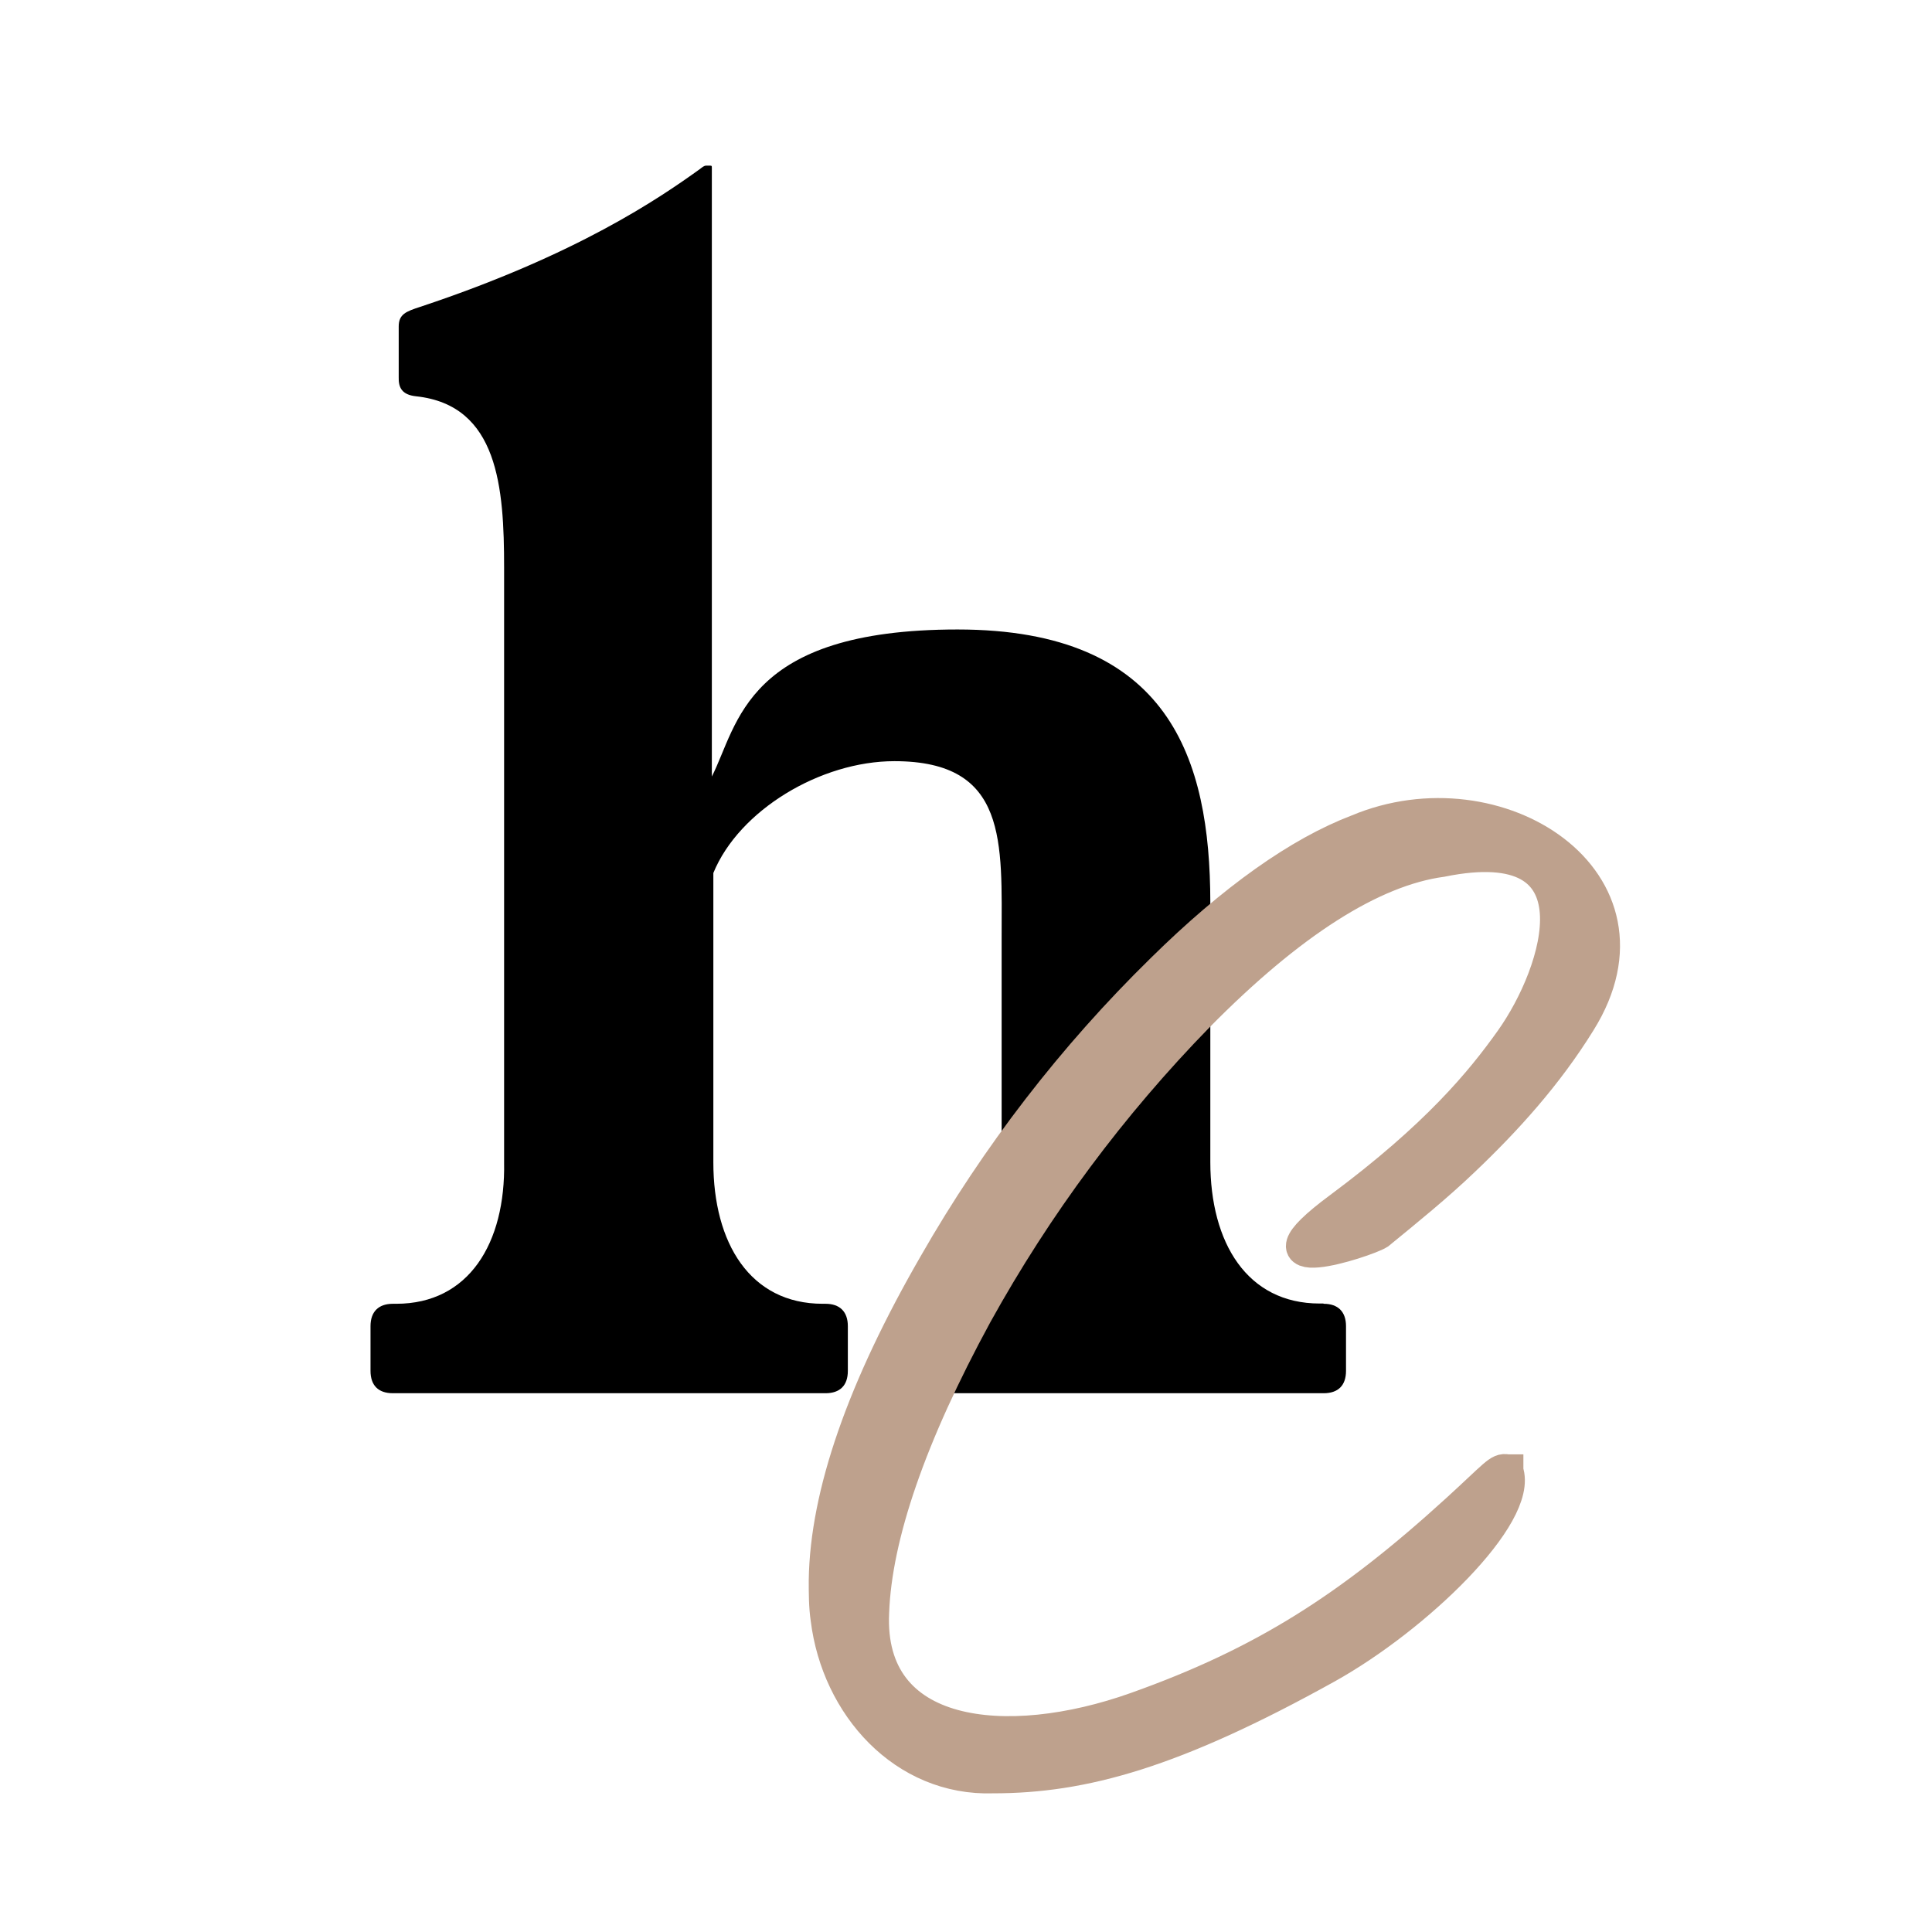
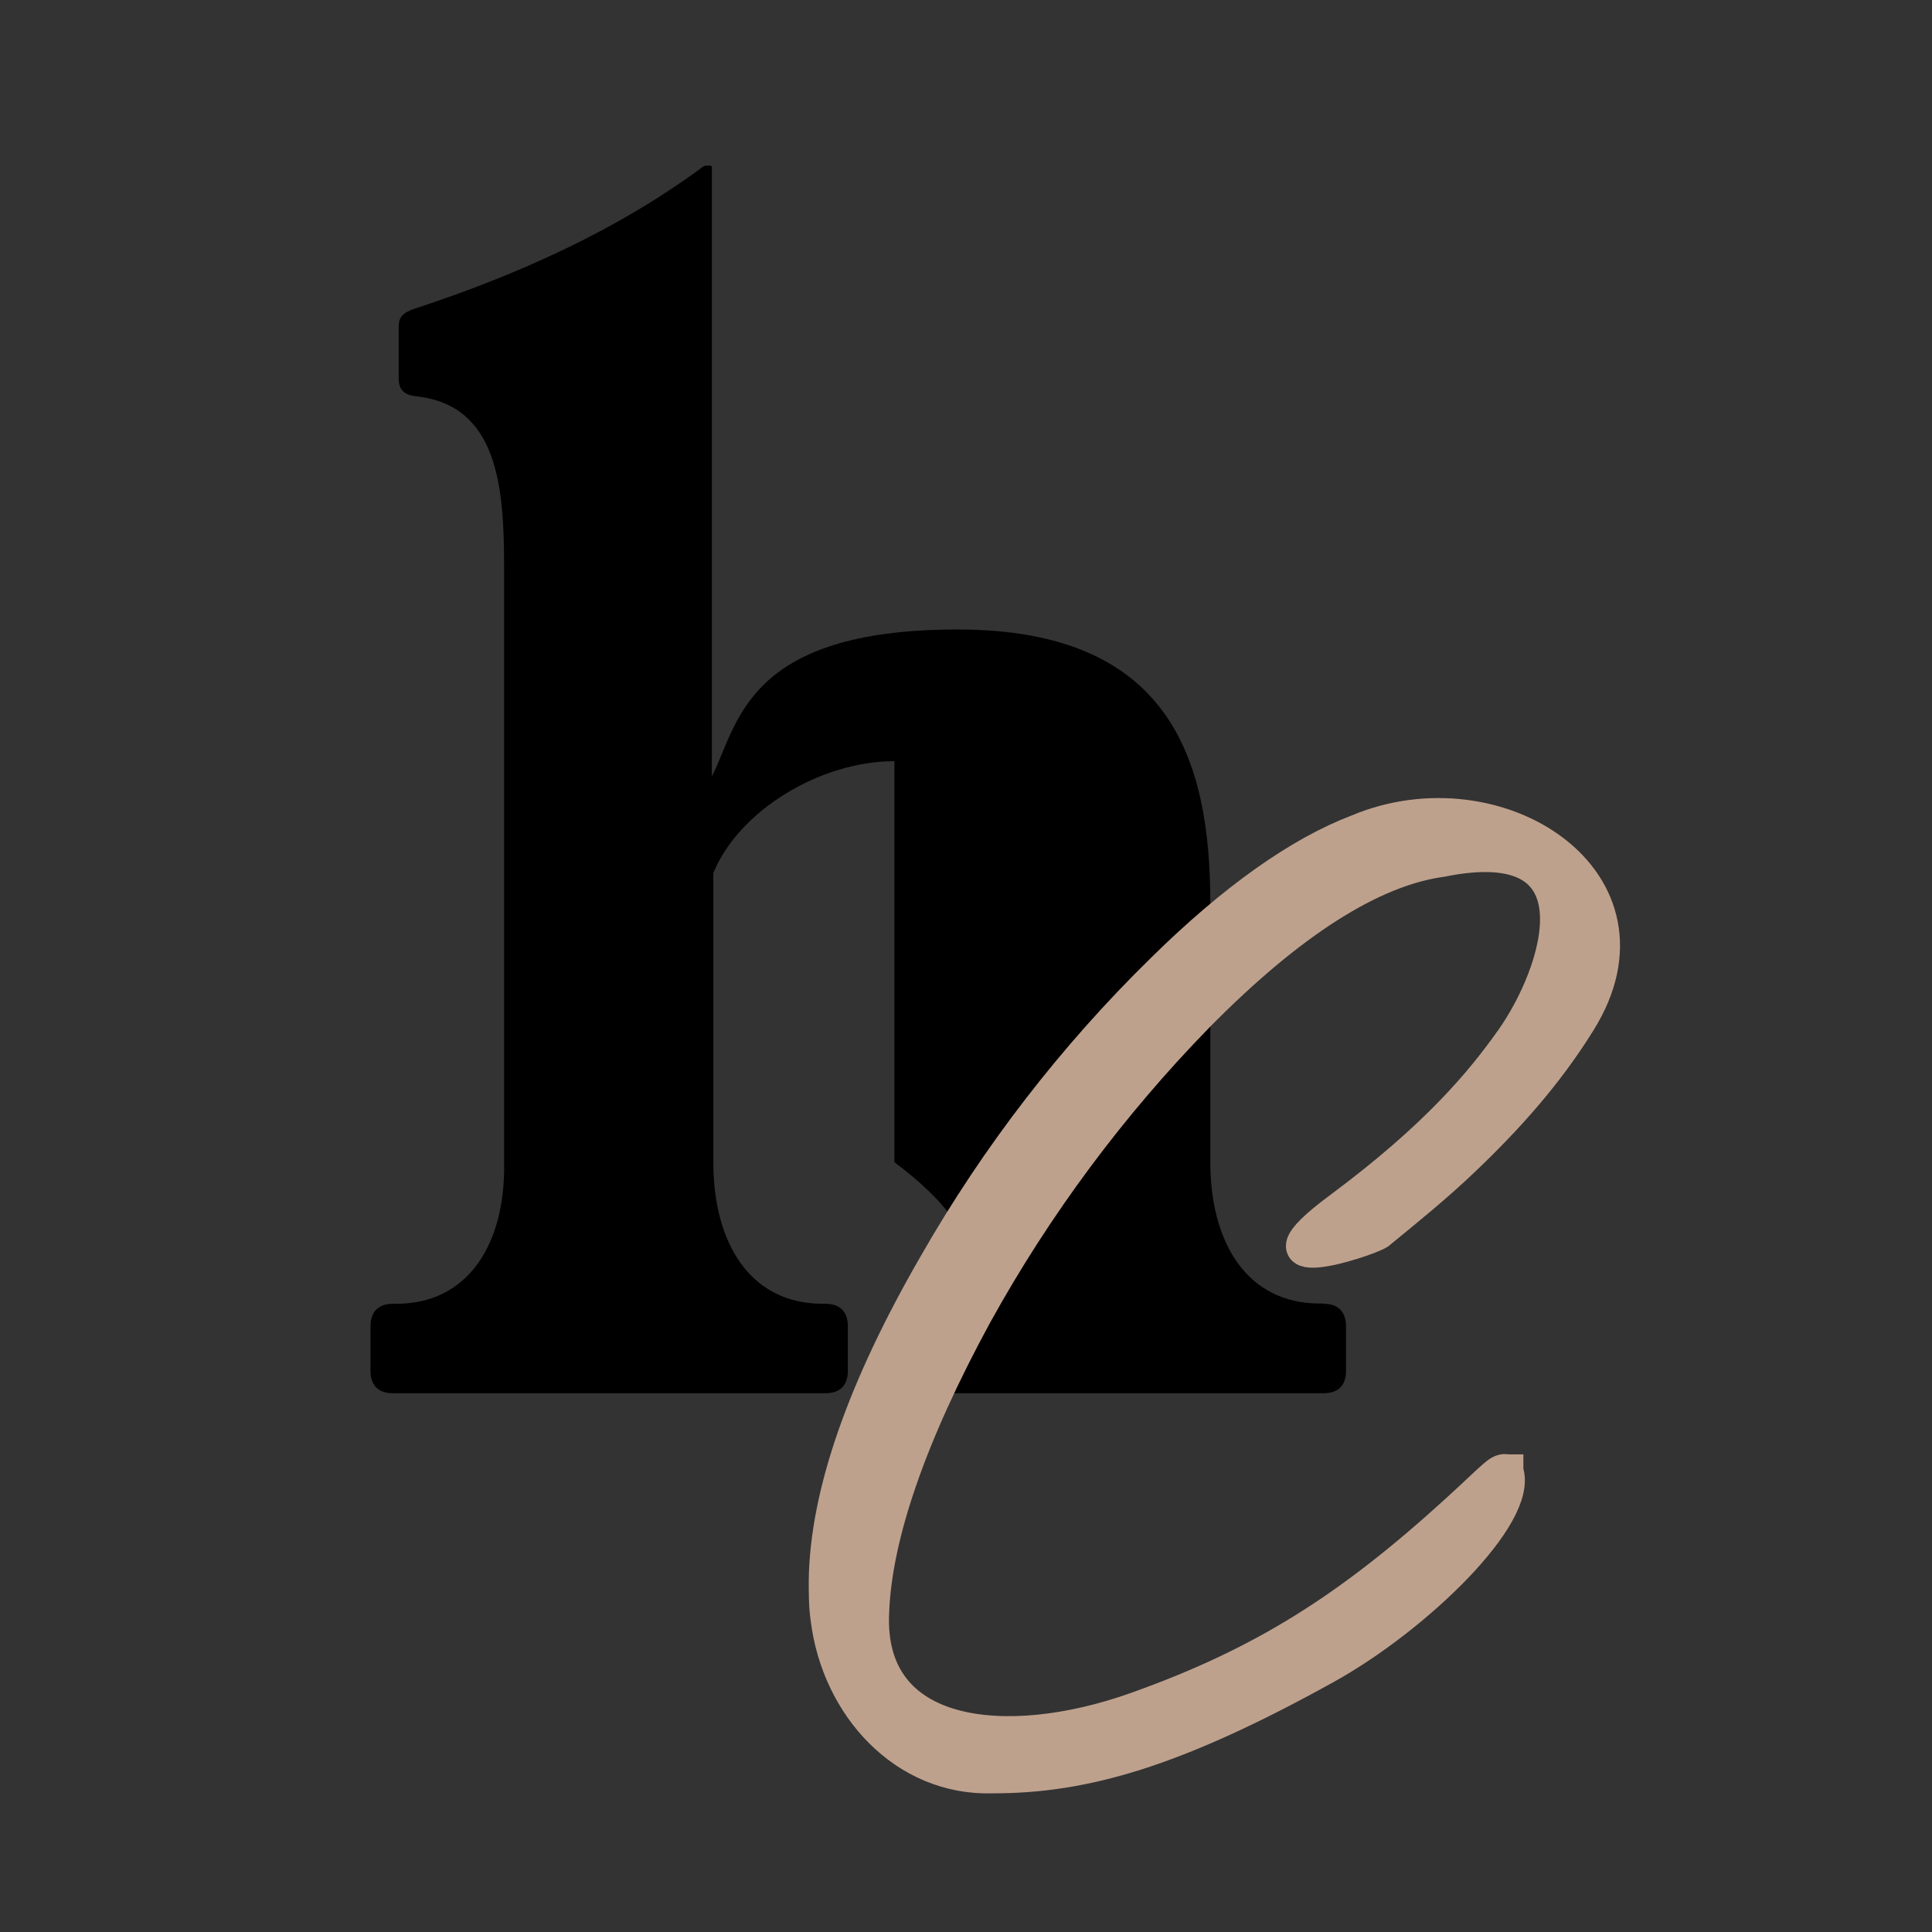
<svg xmlns="http://www.w3.org/2000/svg" version="1.1" width="512" height="512">
  <rect width="100%" height="100%" fill="#333333" stroke="none" />
  <svg width="512" height="512" viewBox="0 0 512 512" fill="none">
    <g clip-path="url(#clip0_28918_5978)">
-       <rect width="512" height="512" fill="white" />
-       <path d="M350.706 345.447H349.732C330.489 345.447 320.747 329.369 320.747 307.935V239C320.666 201.327 310.111 166.819 253.766 166.819C197.421 166.819 195.634 192.069 188.647 205.789V44.542C188.647 43.971 188.647 43.891 188.076 43.891H187.182C186.531 43.891 186.047 44.381 185.395 44.865C174.759 52.498 152.916 67.521 111.347 81.321C107.611 82.538 105.662 83.27 105.662 86.515V99.913C105.582 102.593 106.395 104.623 110.292 105.026C132.054 107.378 133.593 129.221 133.593 150.412V308.004C133.996 329.437 124.254 345.515 105.011 345.515H104.117C100.301 345.515 98.191 347.625 98.191 351.441V363.293C98.191 367.11 100.22 369.22 104.117 369.22H218.762C222.578 369.22 224.688 367.19 224.688 363.293V351.441C224.688 347.625 222.578 345.515 218.762 345.515H218.029C198.786 345.515 189.044 329.437 189.044 308.004V231.355C195.864 214.712 217.458 201.718 237.03 201.718C267.232 201.718 265.444 223.232 265.444 248.649V308.004C265.848 329.437 259.68 345.515 244.743 345.515H243.85C240.034 345.515 237.924 347.625 237.924 351.441V363.293C237.924 367.11 240.034 369.22 243.85 369.22H350.781C354.597 369.22 356.707 367.19 356.707 363.293V351.441C356.707 347.625 354.597 345.515 350.781 345.515L350.7 345.434L350.706 345.447Z" fill="black" />
+       <path d="M350.706 345.447H349.732C330.489 345.447 320.747 329.369 320.747 307.935V239C320.666 201.327 310.111 166.819 253.766 166.819C197.421 166.819 195.634 192.069 188.647 205.789V44.542C188.647 43.971 188.647 43.891 188.076 43.891H187.182C186.531 43.891 186.047 44.381 185.395 44.865C174.759 52.498 152.916 67.521 111.347 81.321C107.611 82.538 105.662 83.27 105.662 86.515V99.913C105.582 102.593 106.395 104.623 110.292 105.026C132.054 107.378 133.593 129.221 133.593 150.412V308.004C133.996 329.437 124.254 345.515 105.011 345.515H104.117C100.301 345.515 98.191 347.625 98.191 351.441V363.293C98.191 367.11 100.22 369.22 104.117 369.22H218.762C222.578 369.22 224.688 367.19 224.688 363.293V351.441C224.688 347.625 222.578 345.515 218.762 345.515H218.029C198.786 345.515 189.044 329.437 189.044 308.004V231.355C195.864 214.712 217.458 201.718 237.03 201.718V308.004C265.848 329.437 259.68 345.515 244.743 345.515H243.85C240.034 345.515 237.924 347.625 237.924 351.441V363.293C237.924 367.11 240.034 369.22 243.85 369.22H350.781C354.597 369.22 356.707 367.19 356.707 363.293V351.441C356.707 347.625 354.597 345.515 350.781 345.515L350.7 345.434L350.706 345.447Z" fill="black" />
      <path d="M399.338 389.778C397.309 389.288 396.415 390.914 386.182 400.253C357.768 426.154 334.87 440.768 301.094 452.781C266.667 465.043 229.646 461.227 231.271 427.289C232.004 406.992 241.175 380.358 258.631 348.289C274.628 319.384 294.355 292.832 317.495 269.127C341.851 244.442 363.533 230.561 382.043 228.041C425.562 219.192 413.387 257.597 400.473 275.699C392.679 286.657 380.827 301.109 355.007 320.272C329.186 339.434 361.826 328.959 365.32 326.769C372.952 320.52 380.585 314.346 387.727 307.526C399.096 296.728 409.893 284.789 418.581 270.747C441.801 233.558 396.905 204.573 359.797 220.167C344.451 226.012 326.915 238.355 307.995 257.027C284.452 280.086 264.234 306.31 247.834 334.972C228.833 367.854 219.01 395.946 218.687 418.844C218.687 422.257 218.687 425.664 219.177 428.996C222.019 452.055 239.636 471.701 263.186 470.888C287.058 470.888 311.011 464.311 351.525 441.822C375.317 428.586 403.408 401.388 399.35 389.859V389.778H399.338Z" fill="#BEA18D" stroke="#BEA18D" stroke-width="8.726" stroke-miterlimit="10" />
    </g>
    <defs>
      <clipPath id="SvgjsClipPath1006">
-         <rect width="512" height="512" fill="white" />
-       </clipPath>
+         </clipPath>
    </defs>
  </svg>
  <style>@media (prefers-color-scheme: light) { :root { filter: none; } }
@media (prefers-color-scheme: dark) { :root { filter: none; } }
</style>
</svg>